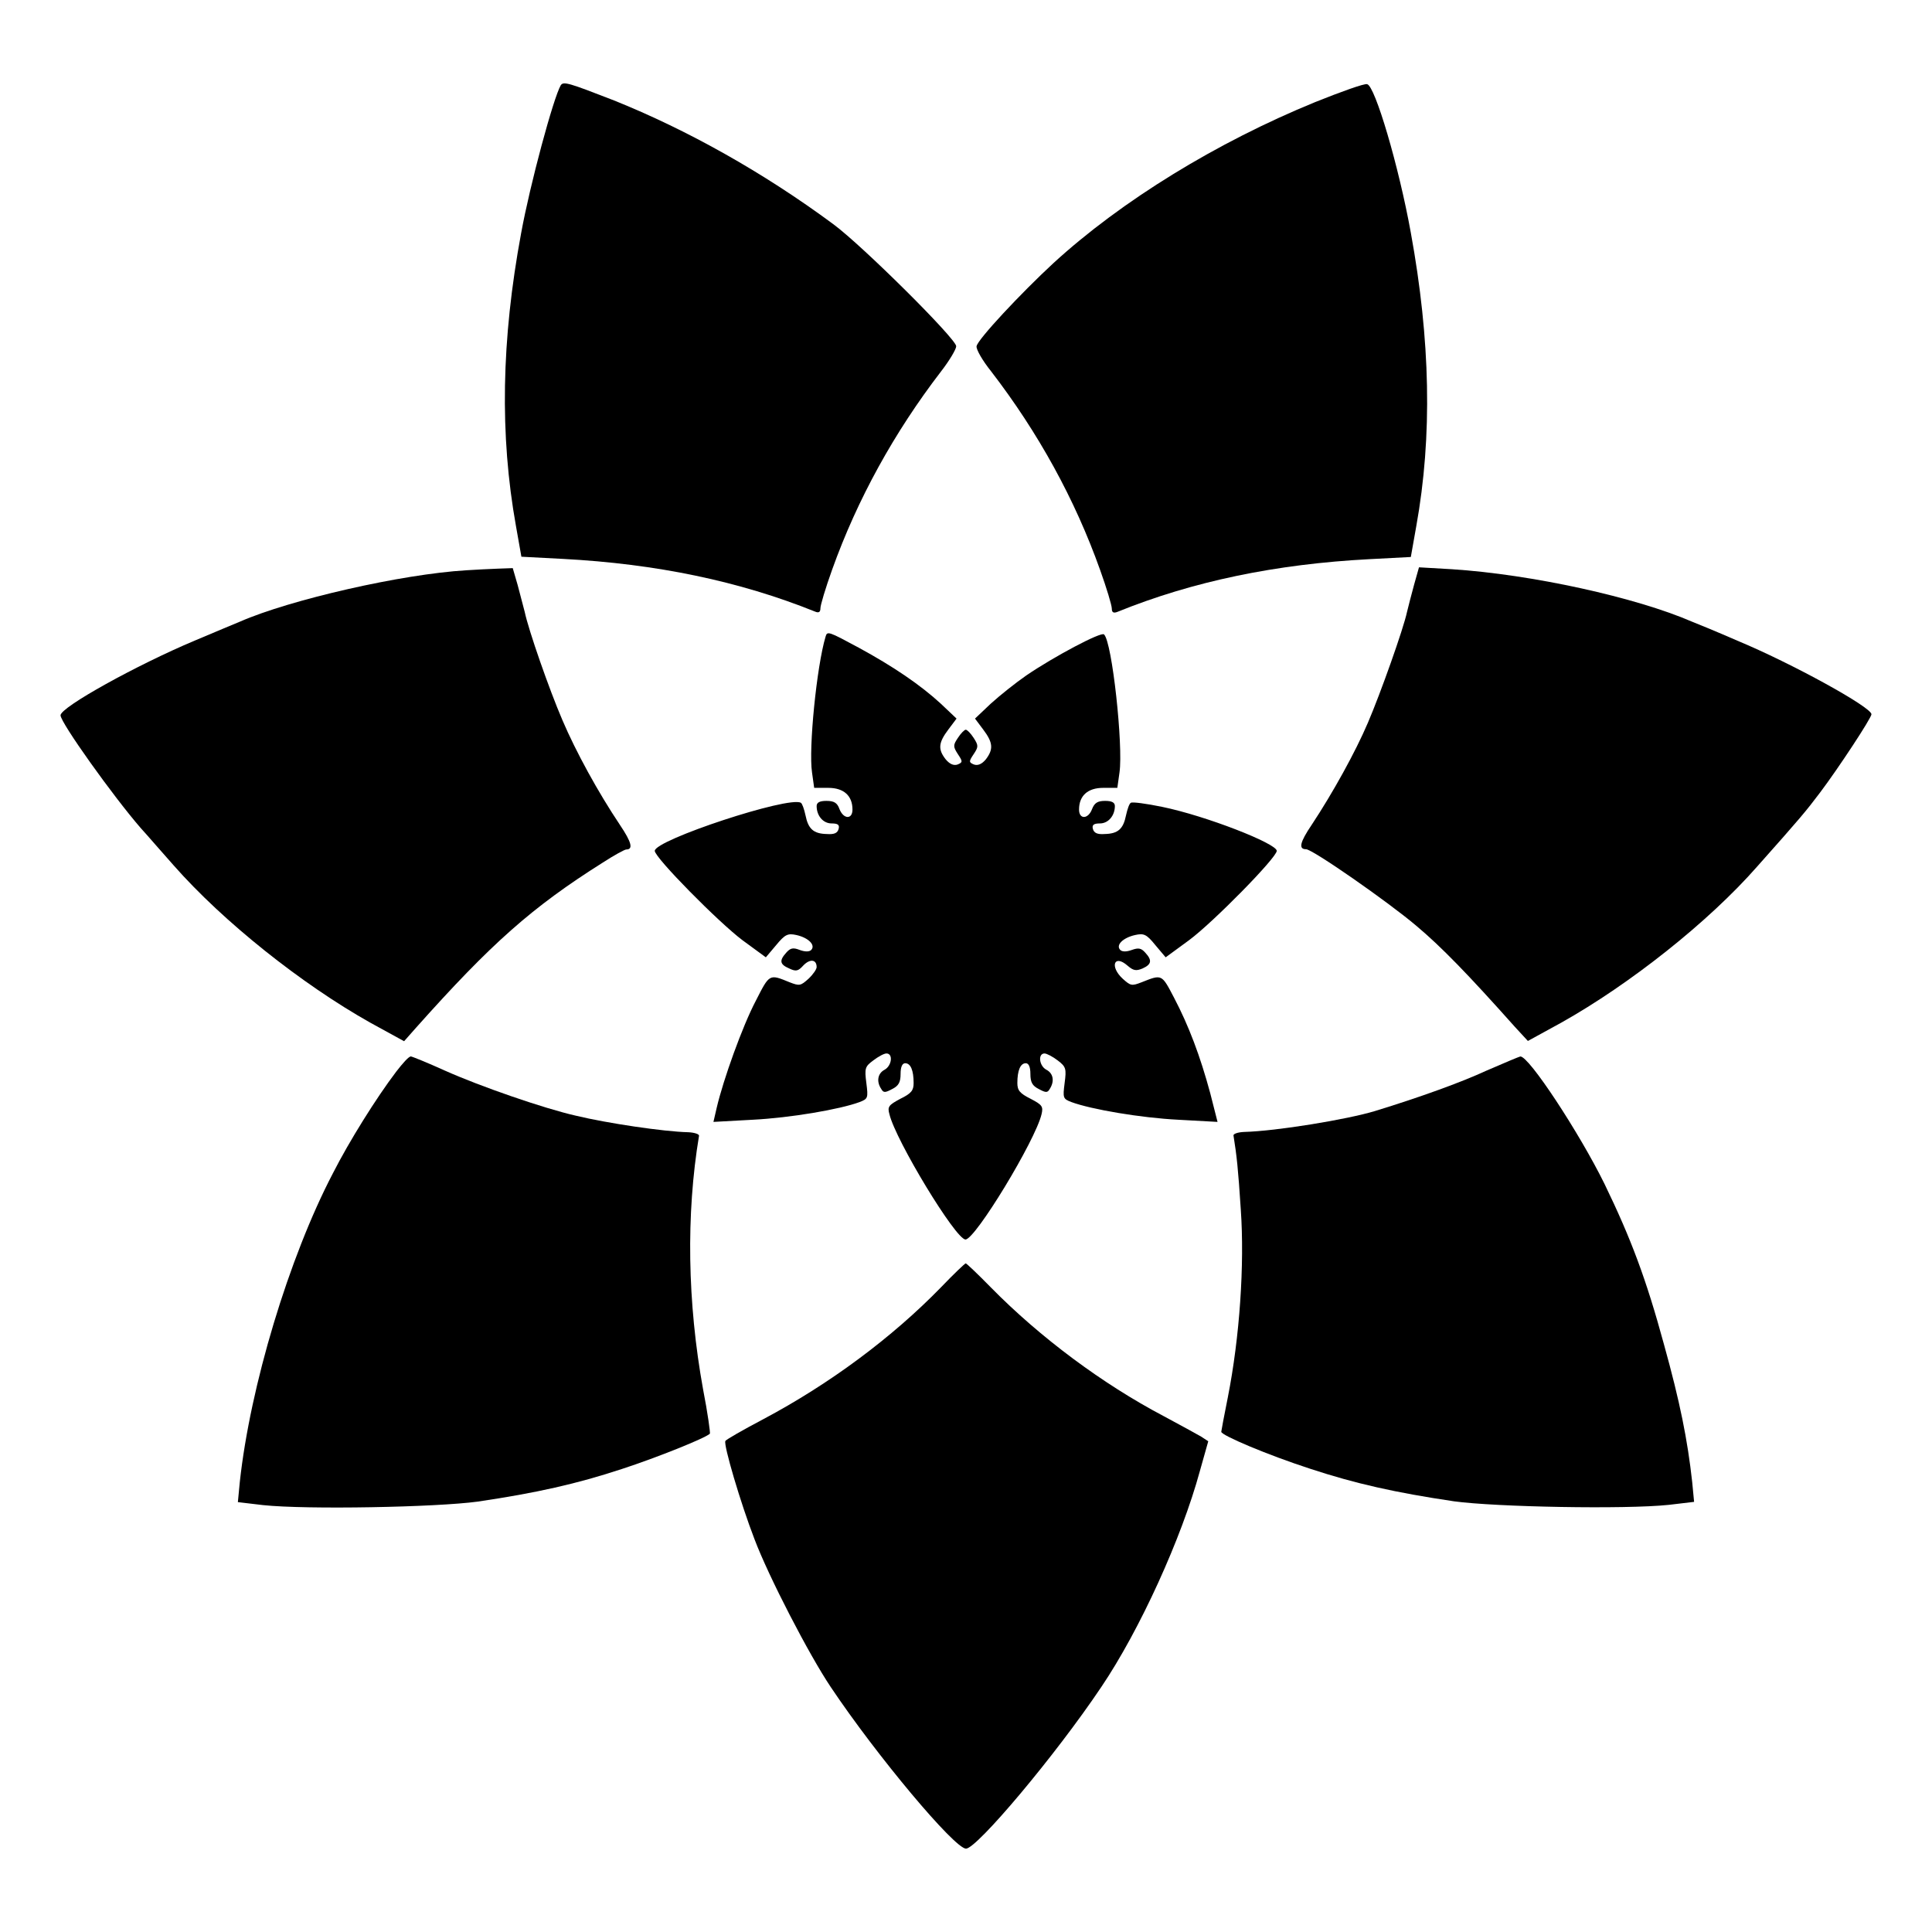
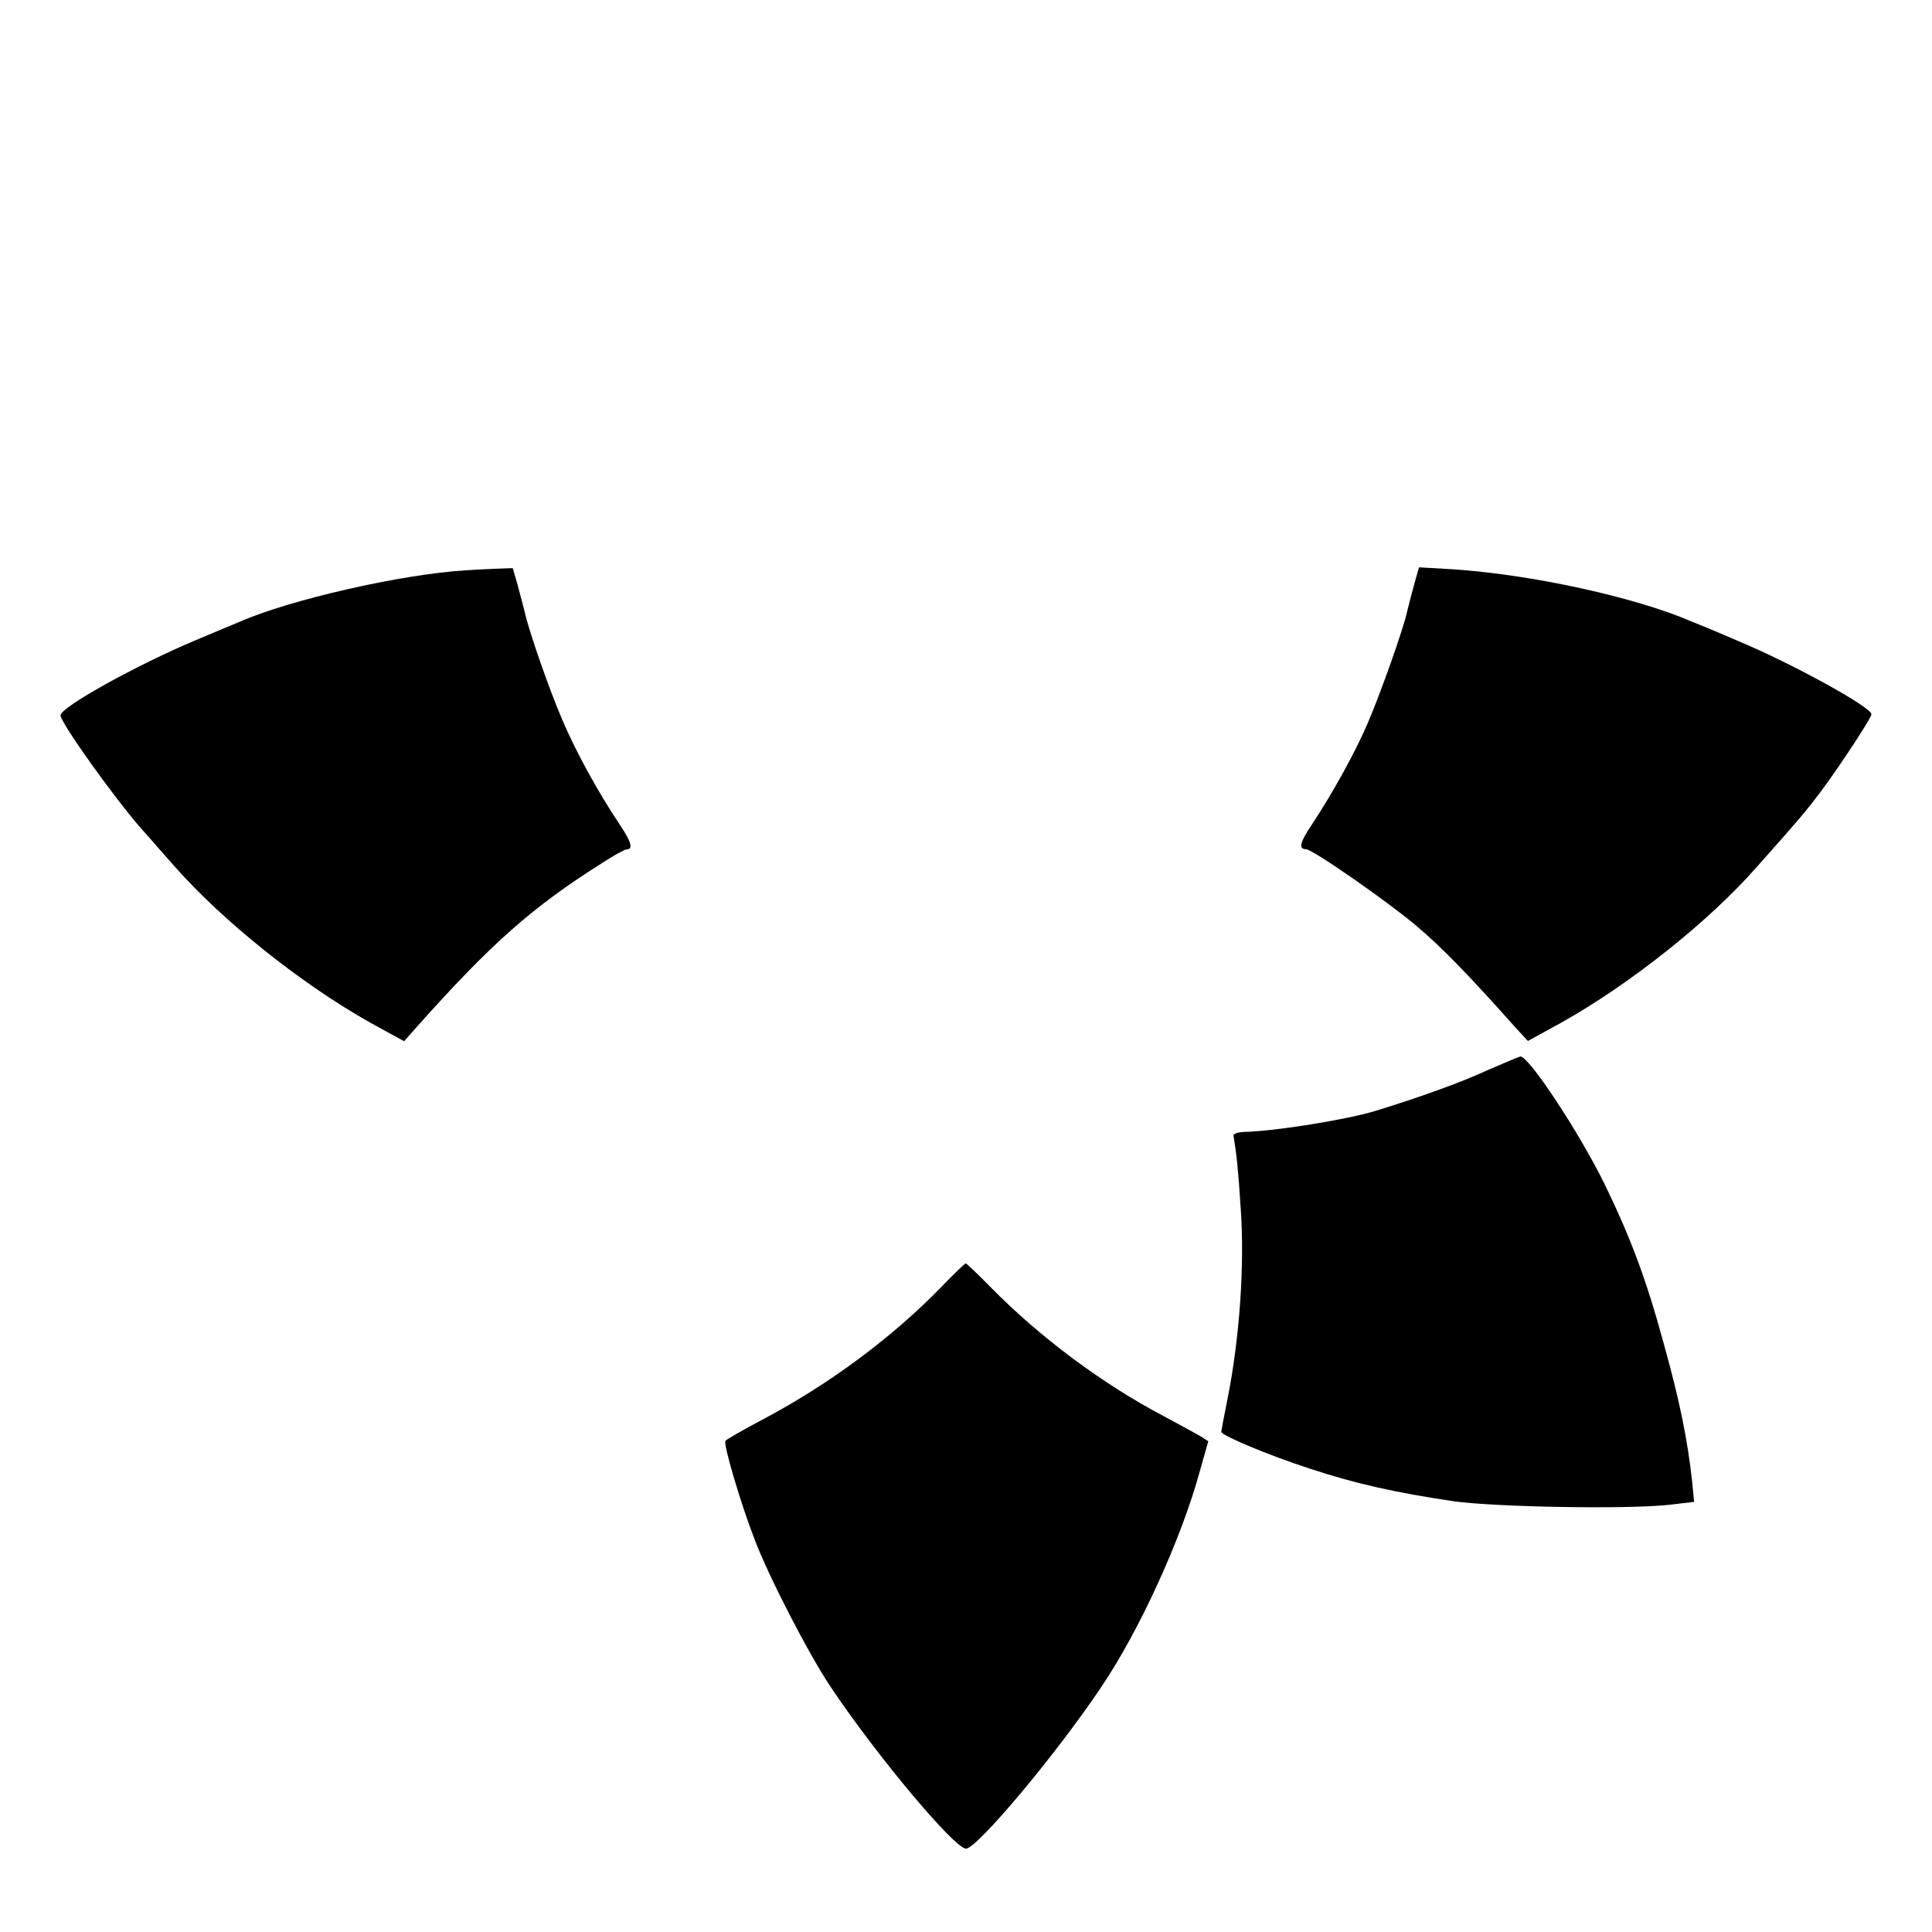
<svg xmlns="http://www.w3.org/2000/svg" fill="#000000" width="800px" height="800px" version="1.1" viewBox="144 144 512 512">
  <g>
-     <path d="m292.61 166.59c-1.941 3.312-8.133 26.199-10.508 39.227-5.254 28.285-5.688 53.477-1.367 77.586l1.441 8.133 10.941 0.574c24.758 1.297 46.855 5.902 66.863 13.961 1.008 0.434 1.441 0.145 1.441-0.863 0-0.863 1.367-5.398 3.094-10.219 6.695-18.715 16.48-36.418 28.859-52.539 2.231-2.879 4.031-5.902 4.031-6.695 0-1.941-24.758-26.559-32.531-32.316-18.57-13.746-38.793-25.047-58.152-32.82-12.023-4.676-13.391-5.106-14.113-4.027z" />
-     <path d="m492.55 171.05c-26.055 10.652-51.316 26.125-69.383 42.68-8.637 7.988-20.082 20.223-20.367 22.023-0.145 0.793 1.512 3.742 3.887 6.695 12.453 16.195 22.168 33.828 28.859 52.613 1.727 4.82 3.094 9.355 3.094 10.219 0 1.008 0.434 1.297 1.512 0.863 19.863-8.062 41.961-12.668 66.789-13.961l10.941-0.574 1.441-8.133c4.32-23.969 3.742-49.375-1.441-77.801-3.168-17.562-9.5-39.008-11.586-39.367-0.719-0.227-6.906 2.004-13.746 4.742z" />
    <path d="m267.57 295.13c-17.059 1.008-46.637 7.773-59.953 13.602-1.367 0.574-6.766 2.809-12.02 5.039-15.258 6.406-35.555 17.633-35.555 19.793 0 1.941 14.035 21.594 21.305 29.941 1.727 1.871 5.543 6.332 8.637 9.789 13.172 14.969 33.973 31.523 52.18 41.746l8.926 4.894 3.312-3.742c19.719-22.094 30.516-31.738 49.375-43.617 2.879-1.871 5.758-3.453 6.191-3.453 1.871 0 1.441-1.871-1.656-6.477-5.828-8.707-11.66-19.359-15.258-27.781-3.527-8.203-8.996-23.895-10.004-28.719-0.359-1.441-1.223-4.606-1.871-7.125l-1.297-4.461-4.031 0.145c-2.164 0.066-5.836 0.281-8.281 0.426z" />
    <path d="m518.75 298.95c-0.719 2.59-1.512 5.758-1.871 7.199-0.938 4.461-7.055 21.664-10.363 29.363-3.312 7.773-9.285 18.57-14.898 27.062-3.168 4.68-3.527 6.477-1.512 6.477 1.727 0 21.664 13.891 29.148 20.223 6.621 5.543 13.82 12.957 26.199 26.848l3.453 3.742 8.926-4.894c18.066-10.148 38.938-26.629 51.82-41.312 11.586-13.027 12.957-14.684 16.699-19.648 4.68-6.191 13.602-19.719 13.602-20.727 0-1.871-21.016-13.457-35.555-19.504-5.109-2.231-10.508-4.461-12.02-5.039-14.754-6.406-42.391-12.523-63.625-13.891l-8.707-0.504z" />
-     <path d="m362.79 312.7c-2.375 7.918-4.535 29.727-3.598 35.988l0.574 4.102h3.742c4.102 0 6.406 2.086 6.406 5.758 0 2.664-2.375 2.59-3.453-0.145-0.574-1.656-1.441-2.16-3.453-2.16-1.801 0-2.59 0.434-2.59 1.367 0 2.59 1.727 4.606 3.957 4.606 1.656 0 2.16 0.359 1.871 1.441-0.289 1.078-1.078 1.512-3.094 1.367-3.598-0.07-4.965-1.367-5.688-4.965-0.359-1.656-0.863-3.094-1.223-3.312-3.168-1.871-38.723 9.859-38.723 12.738 0 1.801 16.914 18.93 23.246 23.68l6.191 4.535 2.734-3.238c2.375-2.879 3.094-3.168 5.398-2.664 3.168 0.719 5.109 2.664 3.887 3.957-0.504 0.504-1.656 0.504-3.023 0-1.801-0.719-2.519-0.504-3.598 0.719-1.871 2.086-1.727 3.094 0.793 4.176 1.801 0.863 2.375 0.719 3.742-0.793 1.727-1.801 3.527-1.656 3.527 0.434 0 0.574-0.938 1.941-2.16 3.094-2.086 1.871-2.375 1.941-4.965 0.938-5.469-2.231-5.324-2.305-8.996 4.894-3.527 6.695-8.637 20.945-10.363 28.355l-0.863 3.742 10.438-0.574c9.934-0.504 23.031-2.734 28.285-4.68 2.231-0.863 2.305-1.078 1.801-5.039-0.504-3.887-0.359-4.391 1.801-5.973 1.297-1.008 2.879-1.871 3.527-1.871 1.801 0 1.441 3.238-0.504 4.32-1.801 0.938-2.231 3.094-0.863 5.109 0.574 1.008 1.008 1.008 2.879 0 1.727-0.863 2.231-1.801 2.231-4.031 0-1.801 0.434-2.809 1.223-2.809 1.441 0 2.231 1.871 2.231 5.254 0 1.941-0.574 2.734-3.527 4.176-3.094 1.656-3.453 2.086-2.879 4.102 1.656 6.91 17.562 33.18 20.152 33.18 2.59 0 18.496-26.199 20.152-33.18 0.504-2.086 0.145-2.519-2.879-4.102-2.879-1.441-3.527-2.231-3.527-4.176 0-3.312 0.793-5.254 2.231-5.254 0.793 0 1.223 1.008 1.223 2.809 0 2.231 0.504 3.168 2.231 4.031 1.871 1.008 2.305 1.008 2.879 0 1.367-2.086 0.938-4.176-0.863-5.109-1.941-1.008-2.305-4.32-0.504-4.32 0.574 0 2.231 0.863 3.527 1.871 2.16 1.656 2.305 2.16 1.801 5.973-0.504 3.957-0.434 4.176 1.801 5.039 5.254 1.941 18.352 4.176 28.285 4.68l10.438 0.574-1.941-7.629c-2.664-9.859-5.688-17.848-9.574-25.262-3.312-6.332-3.168-6.262-8.637-4.102-2.59 1.008-2.879 0.938-4.965-0.938-3.527-3.238-2.305-6.621 1.297-3.453 1.512 1.297 2.231 1.441 3.957 0.719 2.375-1.078 2.59-2.16 0.719-4.176-1.078-1.223-1.801-1.367-3.598-0.719-1.367 0.504-2.519 0.504-3.023 0-1.297-1.297 0.719-3.238 3.887-3.957 2.305-0.504 3.023-0.289 5.398 2.664l2.734 3.238 6.191-4.535c6.332-4.68 23.246-21.879 23.246-23.68 0-1.941-18.785-9.285-30.371-11.66-4.176-0.863-7.988-1.367-8.277-1.078-0.434 0.145-0.938 1.727-1.297 3.312-0.719 3.598-2.086 4.894-5.688 4.965-1.941 0.145-2.809-0.289-3.094-1.367-0.289-1.078 0.289-1.441 1.871-1.441 2.231 0 3.957-2.086 3.957-4.606 0-0.938-0.793-1.367-2.59-1.367-1.941 0-2.809 0.504-3.453 2.16-1.008 2.734-3.453 2.809-3.453 0.145 0-3.672 2.305-5.758 6.406-5.758h3.742l0.574-4.102c1.008-7.055-1.941-34.547-4.102-36.562-0.719-0.793-13.316 5.902-20.586 10.867-2.809 1.941-7.055 5.324-9.43 7.484l-4.176 3.957 2.16 2.879c2.664 3.527 2.734 5.254 0.719 7.918-1.078 1.297-2.16 1.727-3.168 1.367-1.367-0.574-1.367-0.793-0.07-2.734 1.297-1.941 1.297-2.305 0-4.32-0.793-1.223-1.727-2.16-2.086-2.16s-1.297 0.938-2.086 2.16c-1.297 1.941-1.297 2.305 0 4.32 1.297 1.941 1.297 2.16-0.07 2.734-1.008 0.359-2.086-0.07-3.168-1.367-2.086-2.664-1.941-4.391 0.719-7.918l2.16-2.879-4.176-3.957c-5.398-4.965-12.594-9.859-21.734-14.828-8-4.316-8.363-4.461-8.793-2.949z" />
-     <path d="m249 428c-5.254 6.91-12.453 18.426-16.77 26.918-11.66 22.312-21.953 56.5-24.688 81.906l-0.504 5.254 6.695 0.793c11.586 1.223 45.848 0.574 56.93-0.938 15.547-2.305 26.125-4.68 38.145-8.637 9.285-3.023 22.168-8.203 23.32-9.355 0.145-0.145-0.574-5.469-1.801-11.73-4.176-23.031-4.535-46.422-1.078-67.223 0.07-0.434-1.223-0.863-2.879-0.938-6.406-0.145-21.449-2.375-29.797-4.391-8.277-1.871-25.191-7.699-34.691-11.949-4.606-2.086-8.707-3.742-8.996-3.742-0.578 0-2.16 1.801-3.887 4.031z" />
    <path d="m537.97 427.71c-6.836 3.168-17.848 7.125-29.582 10.723-7.34 2.231-26.125 5.324-34.691 5.543-1.656 0.07-2.879 0.504-2.809 0.938 0.863 5.398 1.223 8.637 1.941 19.719 1.008 14.465-0.289 33.754-3.453 49.734-0.938 4.68-1.727 8.852-1.727 9.07 0 0.938 12.234 6.117 23.535 9.789 12.02 3.957 22.598 6.332 38.145 8.637 11.082 1.512 45.344 2.16 56.93 0.938l6.695-0.793-0.504-5.254c-1.223-11.156-3.238-21.23-7.484-36.488-4.68-17.203-8.707-27.996-15.762-42.535-6.621-13.457-20.082-33.973-22.312-33.754-0.355 0.066-4.457 1.793-8.922 3.734z" />
    <path d="m393.38 485.14c-12.957 13.316-29.508 25.621-47.141 34.98-5.324 2.809-9.859 5.398-10.004 5.758-0.574 0.863 4.031 16.48 7.699 25.98 3.742 9.934 14.465 30.66 20.223 39.227 12.234 18.281 32.82 42.824 35.844 42.824 2.879 0 23.68-24.688 35.844-42.824 10.219-15.113 21.305-39.512 26.125-57.219l2.231-7.918-1.871-1.223c-1.008-0.574-5.543-3.094-10.004-5.469-16.121-8.492-32.676-20.801-45.703-34.043-3.453-3.527-6.477-6.406-6.695-6.406-0.215 0-3.168 2.809-6.547 6.332z" />
  </g>
</svg>